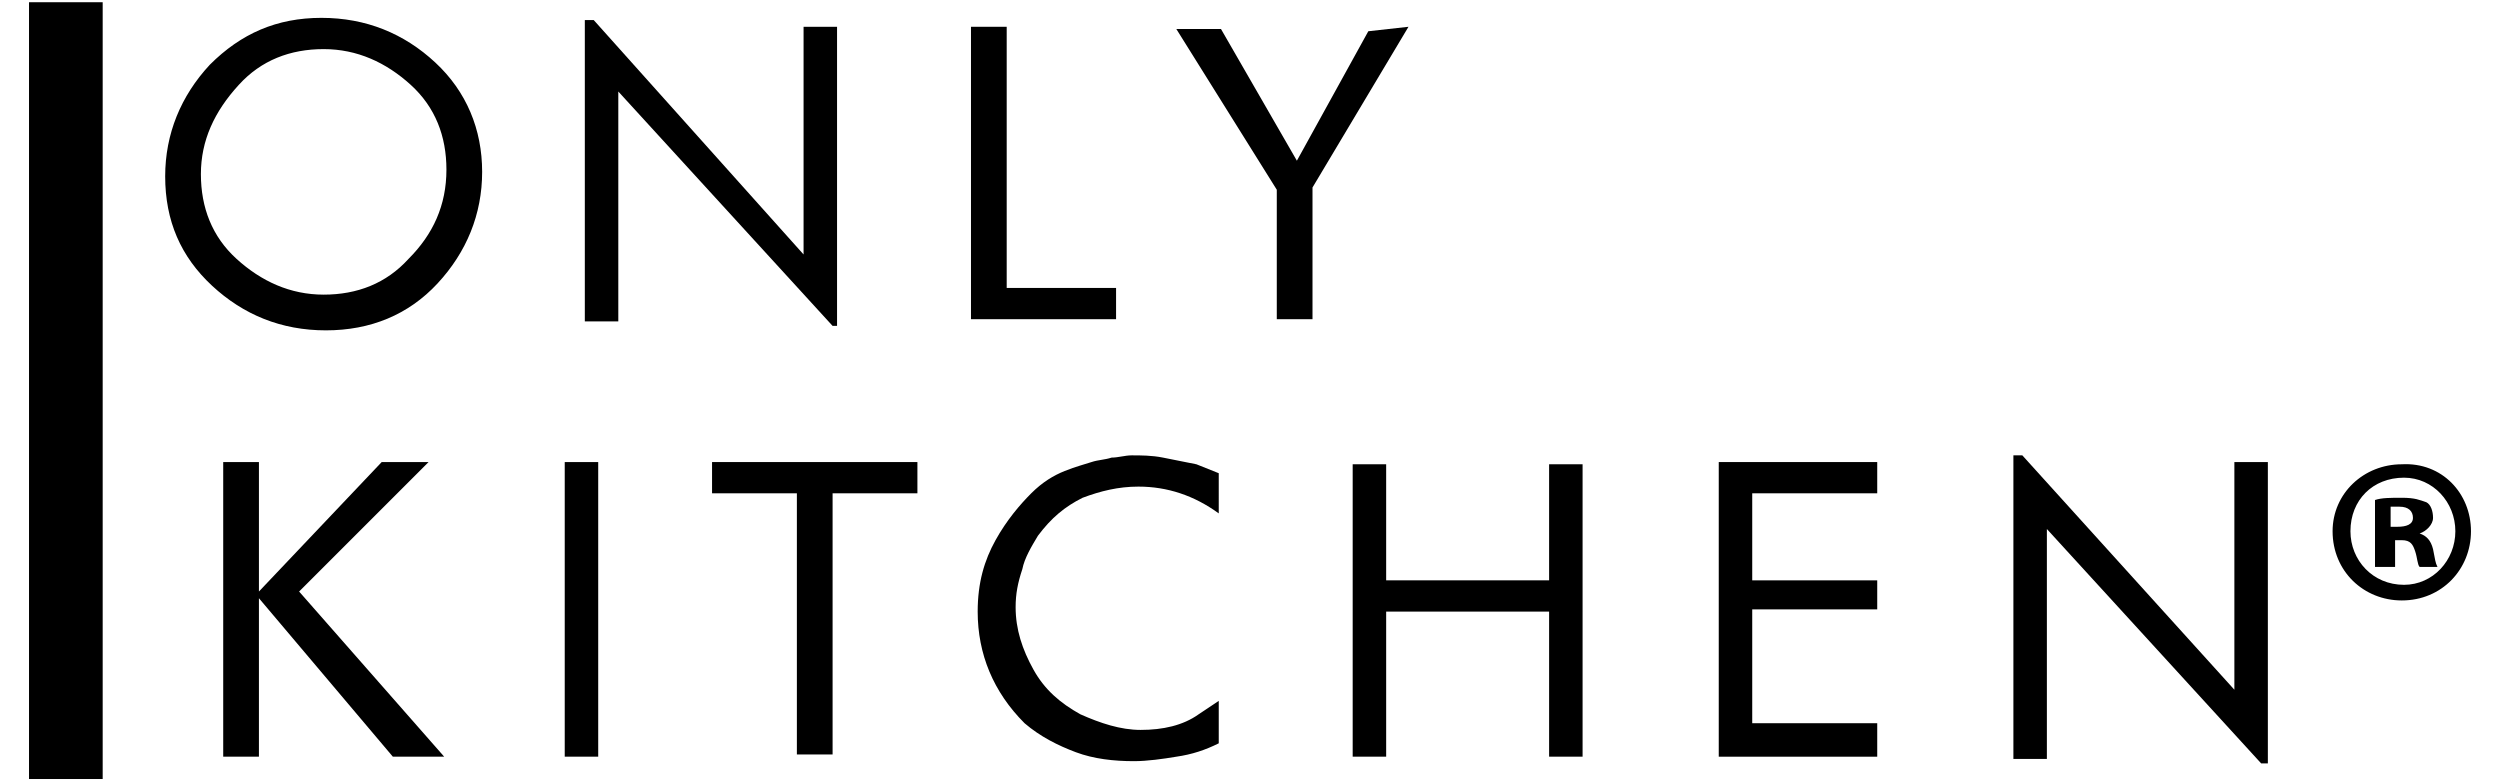
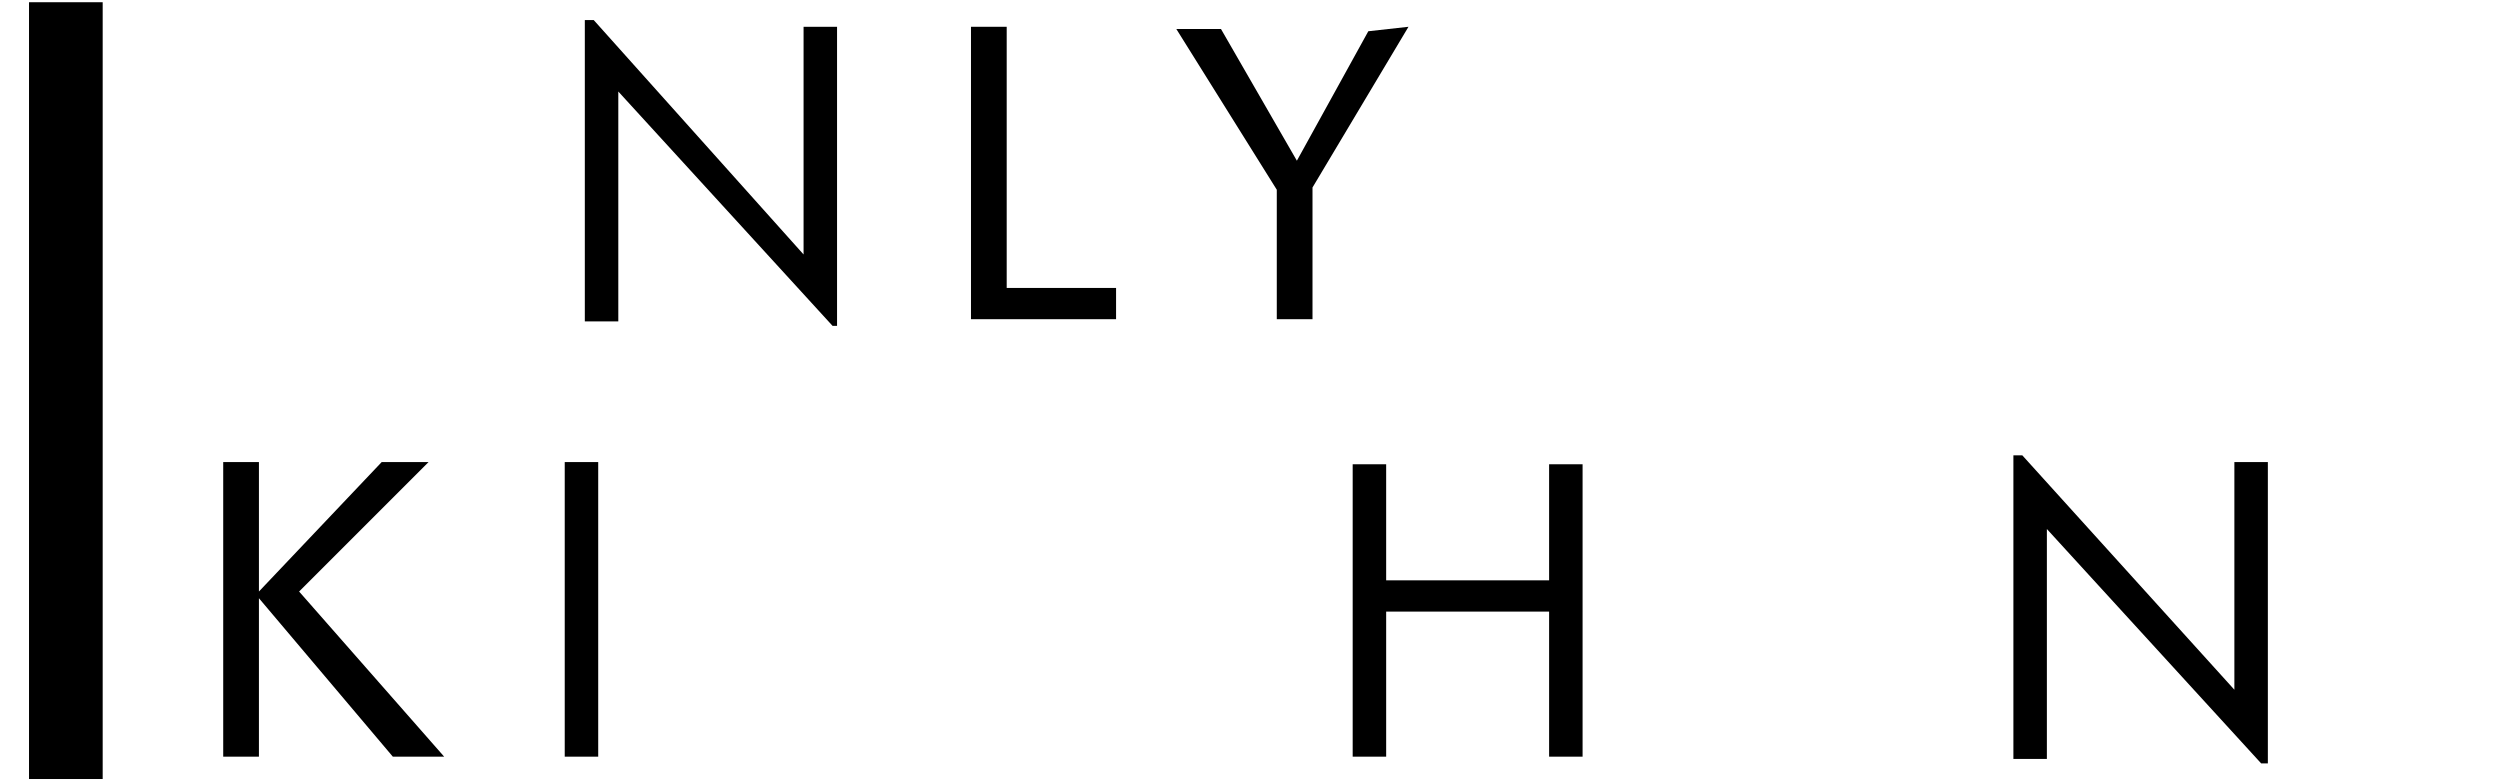
<svg xmlns="http://www.w3.org/2000/svg" version="1.1" id="Layer_1" x="0px" y="0px" viewBox="0 0 112 35" style="enable-background:new 0 0 112 35;" xml:space="preserve">
  <style type="text/css">
	.st0{fill:#000000;}
</style>
  <g>
    <g>
      <rect x="1.3" y="0.1" class="st0" width="3.3" height="34.8" />
    </g>
    <g>
      <g>
        <g>
          <path class="st0" d="M19.9,33.9l-2.3,0l-6-7.1v7.1h-1.6V20.7h1.6v5.8l5.5-5.8l2.1,0l-5.8,5.8L19.9,33.9z" />
        </g>
        <g>
          <path class="st0" d="M26.8,33.9h-1.5V20.7h1.5V33.9z" />
        </g>
        <g>
-           <path class="st0" d="M41.1,22.1h-3.8v11.7h-1.6V22.1h-3.8v-1.4h9.2V22.1z" />
-         </g>
+           </g>
        <g>
-           <path class="st0" d="M54.6,33.3c-0.6,0.3-1.2,0.5-1.9,0.6c-0.6,0.1-1.3,0.2-1.9,0.2c-0.9,0-1.8-0.1-2.6-0.4      c-0.8-0.3-1.6-0.7-2.3-1.3c-1.4-1.4-2.1-3.1-2.1-5c0-1.3,0.3-2.3,0.8-3.2c0.5-0.9,1.1-1.6,1.6-2.1c0.5-0.5,1-0.8,1.5-1      c0.5-0.2,0.9-0.3,1.2-0.4c0.3-0.1,0.6-0.1,0.9-0.2c0.3,0,0.6-0.1,0.9-0.1c0.4,0,0.9,0,1.4,0.1c0.5,0.1,1,0.2,1.5,0.3l1,0.4V23      c-1.1-0.8-2.3-1.2-3.6-1.2c-0.9,0-1.7,0.2-2.5,0.5c-0.8,0.4-1.4,0.9-2,1.7c-0.3,0.5-0.6,1-0.7,1.5c-0.2,0.6-0.3,1.1-0.3,1.7      c0,1,0.3,1.9,0.8,2.8c0.5,0.9,1.2,1.5,2.1,2c0.9,0.4,1.8,0.7,2.7,0.7c1,0,1.9-0.2,2.6-0.7l0.9-0.6V33.3z" />
-         </g>
+           </g>
        <g>
          <path class="st0" d="M70.9,33.9h-1.5v-6.5h-7.3v6.5h-1.5V20.8h1.5V26h7.3v-5.2h1.5V33.9z" />
        </g>
        <g>
-           <path class="st0" d="M84.1,33.9H77V20.7h7.1v1.4h-5.6v3.9h5.6v1.3h-5.6v5.1h5.6V33.9z" />
-         </g>
+           </g>
        <g>
          <path class="st0" d="M101.6,34.2h-0.3l-9.6-10.5v10.3h-1.5V20.4l0.4,0l9.5,10.5V20.7h1.5V34.2z" />
        </g>
      </g>
      <g>
        <g>
-           <path class="st0" d="M21.6,7.7c0,1.9-0.7,3.6-2,5s-3,2.1-5,2.1c-2,0-3.7-0.7-5.1-2c-1.4-1.3-2.1-2.9-2.1-4.9c0-1.9,0.7-3.6,2-5      c1.4-1.4,3-2.1,5-2.1c2,0,3.7,0.7,5.1,2C20.9,4.1,21.6,5.8,21.6,7.7z M20,7.6c0-1.5-0.5-2.8-1.6-3.8c-1.1-1-2.4-1.6-3.9-1.6      c-1.5,0-2.8,0.5-3.8,1.6C9.6,5,9,6.3,9,7.8c0,1.5,0.5,2.8,1.6,3.8c1.1,1,2.4,1.6,3.9,1.6c1.5,0,2.8-0.5,3.8-1.6      C19.4,10.5,20,9.2,20,7.6z" />
-         </g>
+           </g>
        <g>
          <path class="st0" d="M37.6,14.6h-0.3L27.7,4.1v10.3h-1.5V0.9l0.4,0L36,11.4V1.2h1.5V14.6z" />
        </g>
        <g>
          <path class="st0" d="M50,14.3h-6.5V1.2h1.6v11.7H50V14.3z" />
        </g>
        <g>
          <path class="st0" d="M63.1,1.2l-4.3,7.2v5.9h-1.6V8.5l-4.5-7.2l2,0l3.4,5.9l3.2-5.8L63.1,1.2z" />
        </g>
      </g>
    </g>
    <g>
      <g>
-         <path class="st0" d="M110.7,23.8c0,1.7-1.3,3.1-3.1,3.1c-1.7,0-3.1-1.3-3.1-3.1c0-1.7,1.4-3,3.1-3     C109.4,20.7,110.7,22.1,110.7,23.8z M105.3,23.8c0,1.3,1,2.4,2.4,2.4c1.3,0,2.3-1.1,2.3-2.4c0-1.3-1-2.4-2.3-2.4     C106.3,21.4,105.3,22.4,105.3,23.8z M107.1,25.4h-0.7v-3c0.3-0.1,0.7-0.1,1.2-0.1c0.6,0,0.8,0.1,1.1,0.2c0.2,0.1,0.3,0.4,0.3,0.7     c0,0.3-0.3,0.6-0.6,0.7v0c0.3,0.1,0.5,0.3,0.6,0.7c0.1,0.5,0.1,0.6,0.2,0.8h-0.8c-0.1-0.1-0.1-0.4-0.2-0.7     c-0.1-0.3-0.2-0.5-0.6-0.5h-0.3V25.4z M107.1,23.6h0.3c0.4,0,0.7-0.1,0.7-0.4c0-0.3-0.2-0.5-0.6-0.5c-0.2,0-0.3,0-0.4,0V23.6z" />
-       </g>
+         </g>
    </g>
  </g>
</svg>